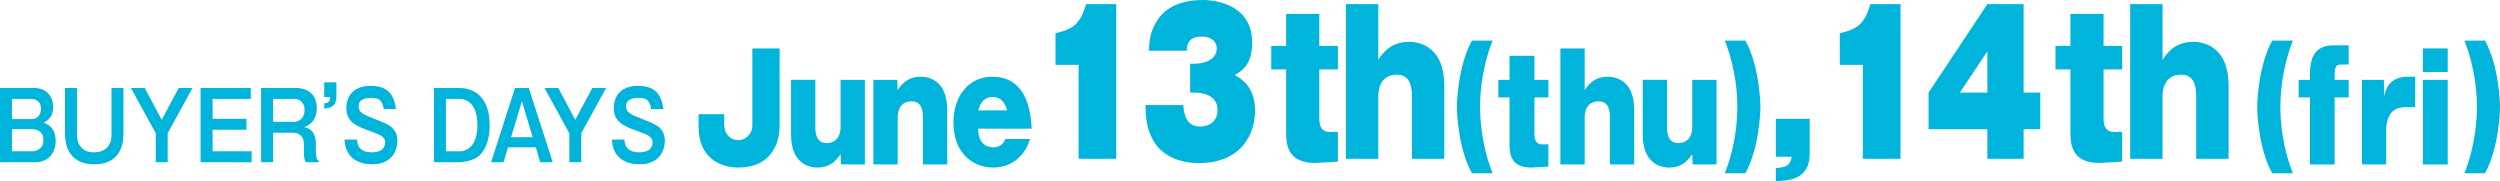
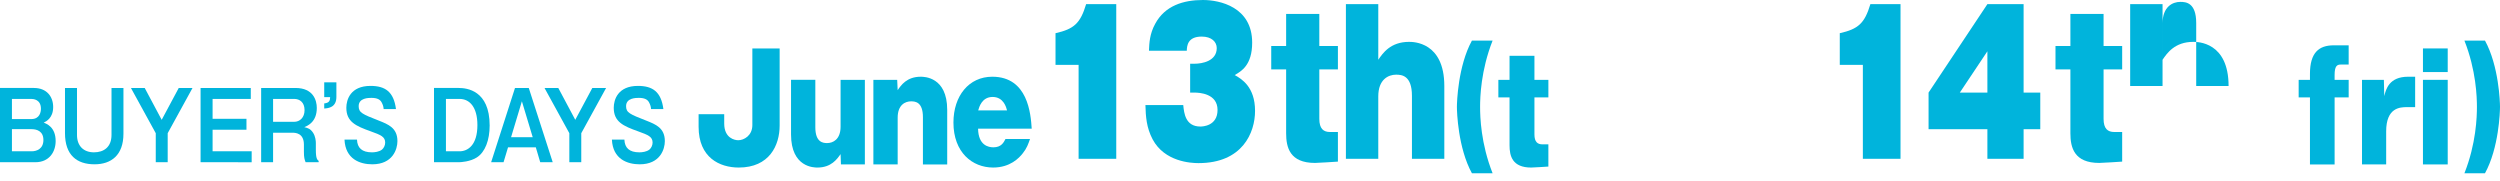
<svg xmlns="http://www.w3.org/2000/svg" version="1.1" id="レイヤー_1" x="0px" y="0px" width="318.218px" height="23.042px" viewBox="0 0 318.218 23.042" style="enable-background:new 0 0 318.218 23.042;" xml:space="preserve">
  <style type="text/css">
	.st0{fill:#00B4DC;}
</style>
  <g>
    <path class="st0" d="M4.322,11.198c1.651,0,2.446,1.128,2.446,2.423c0,1.392-0.867,1.823-1.203,1.991   c0.367,0.144,1.519,0.564,1.519,2.339c0,1.379-0.815,2.698-2.579,2.698H0v-9.452H4.322z M1.519,12.59v2.566h2.467   c1.07,0,1.223-0.899,1.223-1.319c0-1.175-0.958-1.247-1.223-1.247H1.519z M1.519,16.44v2.818h2.518   c0.652,0,1.488-0.323,1.488-1.438c0-1.116-0.826-1.38-1.499-1.38H1.519z" />
    <path class="st0" d="M9.801,11.198v5.986c0,1.379,0.825,2.206,2.161,2.206c1.254,0,2.232-0.671,2.232-2.219v-5.973h1.519v5.83   c0,2.723-1.56,3.886-3.68,3.886c-2.252,0-3.761-1.163-3.761-3.97v-5.746H9.801z" />
    <path class="st0" d="M18.42,11.198l2.161,4.054l2.171-4.054h1.753l-3.16,5.757v3.694h-1.519v-3.694l-3.16-5.757H18.42z" />
    <path class="st0" d="M31.921,11.198v1.392H27.06v2.53h4.312v1.392H27.06v2.746h4.974v1.392H25.53v-9.452H31.921z" />
    <path class="st0" d="M37.614,11.198c2.263,0,2.711,1.571,2.711,2.543c0,1.799-1.172,2.267-1.59,2.447   c0.459,0.108,0.785,0.204,1.122,0.72c0.295,0.456,0.346,1.044,0.346,1.283v0.899c0,1.104,0.184,1.248,0.357,1.392v0.168h-1.662   c-0.132-0.359-0.214-0.576-0.214-1.331v-0.912c0-1.475-1.091-1.511-1.437-1.511H34.76v3.754h-1.519v-9.452H37.614z M34.76,12.59   v2.914h2.691c0.713,0,1.315-0.539,1.315-1.487c0-0.995-0.622-1.427-1.315-1.427H34.76z" />
    <path class="st0" d="M42.818,10.479v1.858c0,1.331-0.999,1.439-1.549,1.476v-0.648c0.642-0.071,0.744-0.348,0.754-0.803h-0.754   v-1.883H42.818z" />
    <path class="st0" d="M48.834,13.885c-0.021-0.3-0.092-0.563-0.275-0.887c-0.193-0.336-0.561-0.54-1.284-0.54   c-0.357,0-1.621,0-1.621,1.056c0,0.827,0.479,1.02,2.558,1.835c1.213,0.479,2.375,0.936,2.375,2.615c0,1.02-0.591,2.95-3.2,2.95   c-1.55,0-3.425-0.647-3.537-3.143h1.59c0.041,1.056,0.632,1.619,1.906,1.619c0.347,0,0.907-0.06,1.274-0.348   c0.225-0.18,0.408-0.539,0.408-0.887c0-0.744-0.54-0.972-1.845-1.439c-1.875-0.672-3.099-1.2-3.099-3   c0-1.019,0.52-2.782,3.078-2.782c1.886,0,2.956,0.756,3.241,2.95H48.834z" />
    <path class="st0" d="M58.403,11.198c0.989,0,3.924,0.288,3.924,4.773c0,1.883-0.581,3.395-1.631,4.067   c-0.836,0.539-2.018,0.611-2.293,0.611h-3.16v-9.452H58.403z M56.762,12.59v6.668h1.733c1.029,0,2.273-0.755,2.273-3.334   c0-2.303-0.999-3.334-2.273-3.334H56.762z" />
    <path class="st0" d="M67.306,11.198l3.048,9.452h-1.59l-0.561-1.895h-3.537l-0.571,1.895h-1.58l3.038-9.452H67.306z M66.43,12.89   l-1.376,4.57h2.752L66.43,12.89z" />
    <path class="st0" d="M71.063,11.198l2.161,4.054l2.171-4.054h1.753l-3.16,5.757v3.694h-1.519v-3.694l-3.16-5.757H71.063z" />
    <path class="st0" d="M82.872,13.885c-0.021-0.3-0.092-0.563-0.275-0.887c-0.193-0.336-0.561-0.54-1.284-0.54   c-0.357,0-1.621,0-1.621,1.056c0,0.827,0.479,1.02,2.558,1.835c1.213,0.479,2.375,0.936,2.375,2.615c0,1.02-0.591,2.95-3.2,2.95   c-1.55,0-3.425-0.647-3.537-3.143h1.59c0.041,1.056,0.632,1.619,1.906,1.619c0.347,0,0.907-0.06,1.274-0.348   c0.225-0.18,0.408-0.539,0.408-0.887c0-0.744-0.54-0.972-1.845-1.439c-1.875-0.672-3.099-1.2-3.099-3   c0-1.019,0.52-2.782,3.078-2.782c1.886,0,2.956,0.756,3.241,2.95H82.872z" />
    <path class="st0" d="M99.239,6.165v9.813c0,2.539-1.316,5.348-5.204,5.348c-2.434,0-5.112-1.261-5.112-5.186v-1.603h3.26v1.188   c0,1.873,1.347,2.125,1.791,2.125c0.704,0,1.791-0.576,1.791-1.927V6.165H99.239z" />
    <path class="st0" d="M107.041,20.93l-0.046-1.314c-0.444,0.63-1.178,1.711-2.954,1.711c-0.398,0-3.352,0-3.352-4.214v-6.951h3.092   v6.033c0,1.927,0.979,2.017,1.5,2.017c0.734,0,1.714-0.45,1.714-2.089v-5.96h3.091V20.93H107.041z" />
    <path class="st0" d="M114.2,10.162l0.062,1.314c0.428-0.63,1.163-1.71,2.938-1.71c0.398,0,3.367,0,3.367,4.213v6.951h-3.091v-6.014   c0-1.944-0.979-2.017-1.515-2.017c-0.735,0-1.699,0.45-1.699,2.07v5.96h-3.092V10.162H114.2z" />
    <path class="st0" d="M124.497,16.375c0.031,2.161,1.362,2.377,1.944,2.377c1.01,0,1.316-0.612,1.546-1.063h3.122   c-0.214,0.612-0.398,1.171-0.918,1.818c-0.474,0.612-1.622,1.819-3.78,1.819c-2.647,0-5.05-1.927-5.05-5.726   c0-3.403,1.974-5.834,4.943-5.834c4.545,0,4.897,4.735,5.02,6.608H124.497z M128.185,14.052c-0.107-0.414-0.459-1.711-1.836-1.711   s-1.714,1.297-1.836,1.711H128.185z" />
    <path class="st0" d="M137.292,20.21V8.257h-2.938V4.225c2.346-0.528,3.162-1.248,3.896-3.696h3.835V20.21H137.292z" />
    <path class="st0" d="M151.49,11.785V8.113h0.551c0.979,0,2.835-0.336,2.835-1.992c0-0.792-0.653-1.465-1.917-1.465   c-1.795,0-1.877,1.177-1.897,1.801h-4.814c0.041-0.984,0.082-2.137,0.795-3.433C148.287,0.721,150.633,0,153.122,0   c2.142,0,6.263,0.889,6.263,5.425c0,2.88-1.387,3.648-2.224,4.128c0.857,0.48,2.591,1.488,2.591,4.561   c0,2.761-1.591,6.649-7.202,6.649c-0.958,0-4.305-0.168-5.834-3.024c-0.796-1.512-0.877-2.905-0.918-4.369h4.814   c0.102,1.057,0.286,2.737,2.183,2.737c0.245,0,2.183-0.048,2.183-2.113c0-2.088-2.305-2.208-2.938-2.208H151.49z" />
    <path class="st0" d="M167.932,8.833v6.288c0,1.273,0.531,1.681,1.367,1.681h1v3.769c-0.408,0.023-2.448,0.168-2.918,0.168   c-3.202,0-3.672-1.969-3.672-3.769V8.833h-1.897V5.856h1.897v-4.08h4.223v4.08h2.367v2.977H167.932z" />
    <path class="st0" d="M175.438,0.528v7.08c0.571-0.84,1.551-2.279,3.917-2.279c0.53,0,4.488,0,4.488,5.616v9.265h-4.121v-8.017   c0-2.593-1.306-2.688-2.02-2.688c-0.979,0-2.265,0.601-2.265,2.761v7.945h-4.121V0.528H175.438z" />
    <path class="st0" d="M187.358,22.055c-1.775-3.224-1.913-7.833-1.913-8.446c0-0.594,0.138-5.203,1.913-8.444h2.632   c-1.5,3.8-1.592,7.202-1.592,8.444c0,1.261,0.092,4.665,1.592,8.446H187.358z" />
    <path class="st0" d="M195.314,12.396v4.717c0,0.954,0.398,1.261,1.025,1.261h0.75v2.827c-0.306,0.018-1.836,0.126-2.188,0.126   c-2.402,0-2.755-1.477-2.755-2.827v-6.104h-1.423v-2.233h1.423V7.102h3.168v3.061h1.775v2.233H195.314z" />
-     <path class="st0" d="M201.71,6.165v5.312c0.428-0.63,1.163-1.71,2.938-1.71c0.397,0,3.366,0,3.366,4.213v6.951h-3.091v-6.014   c0-1.944-0.979-2.017-1.516-2.017c-0.734,0-1.698,0.45-1.698,2.07v5.96h-3.092V6.165H201.71z" />
-     <path class="st0" d="M215.45,20.93l-0.046-1.314c-0.444,0.63-1.179,1.711-2.954,1.711c-0.397,0-3.352,0-3.352-4.214v-6.951h3.092   v6.033c0,1.927,0.979,2.017,1.499,2.017c0.735,0,1.715-0.45,1.715-2.089v-5.96h3.091V20.93H215.45z" />
-     <path class="st0" d="M222.165,5.165c1.775,3.241,1.913,7.851,1.913,8.444c0,0.612-0.138,5.222-1.913,8.446h-2.616   c1.499-3.781,1.591-7.185,1.591-8.446c0-1.242-0.092-4.645-1.591-8.444H222.165z" />
-     <path class="st0" d="M226.041,19.947v-4.826h4.304v4.49c0,3.24-2.692,3.408-4.304,3.432v-1.656c1.428-0.048,1.876-0.456,2.02-1.439   H226.041z" />
    <path class="st0" d="M237.118,20.21V8.257h-2.938V4.225c2.347-0.528,3.162-1.248,3.896-3.696h3.836V20.21H237.118z" />
    <path class="st0" d="M252.969,0.528h4.61v11.257h2.122v4.657h-2.122v3.769h-4.61v-3.769h-7.487v-4.657L252.969,0.528z    M252.969,11.785V6.528l-3.509,5.257H252.969z" />
    <path class="st0" d="M267.758,8.833v6.288c0,1.273,0.531,1.681,1.367,1.681h1v3.769c-0.408,0.023-2.448,0.168-2.918,0.168   c-3.202,0-3.672-1.969-3.672-3.769V8.833h-1.897V5.856h1.897v-4.08h4.223v4.08h2.367v2.977H267.758z" />
-     <path class="st0" d="M275.265,0.528v7.08c0.571-0.84,1.551-2.279,3.917-2.279c0.53,0,4.488,0,4.488,5.616v9.265h-4.121v-8.017   c0-2.593-1.306-2.688-2.02-2.688c-0.979,0-2.265,0.601-2.265,2.761v7.945h-4.121V0.528H275.265z" />
-     <path class="st0" d="M289.225,22.055c-1.775-3.224-1.913-7.833-1.913-8.446c0-0.594,0.138-5.203,1.913-8.444h2.632   c-1.5,3.8-1.592,7.202-1.592,8.444c0,1.261,0.092,4.665,1.592,8.446H289.225z" />
+     <path class="st0" d="M275.265,0.528v7.08c0.571-0.84,1.551-2.279,3.917-2.279c0.53,0,4.488,0,4.488,5.616h-4.121v-8.017   c0-2.593-1.306-2.688-2.02-2.688c-0.979,0-2.265,0.601-2.265,2.761v7.945h-4.121V0.528H275.265z" />
    <path class="st0" d="M297.166,10.162h1.79v2.233h-1.79v8.535h-3.138v-8.535h-1.438v-2.233h1.438V9.406   c0-2.719,1.147-3.637,3.03-3.637h1.897v2.448h-1.01c-0.475,0-0.78,0.198-0.78,1.332V10.162z" />
    <path class="st0" d="M303.438,10.162l0.046,2.071c0.214-0.864,0.611-2.467,3.045-2.467h0.888v3.871h-1.04   c-0.873,0-2.648,0.054-2.648,3.08v4.213h-3.076V10.162H303.438z" />
    <path class="st0" d="M311.563,9.172h-3.152V6.165h3.152V9.172z M311.563,20.93h-3.152V10.162h3.152V20.93z" />
    <path class="st0" d="M316.305,5.165c1.775,3.241,1.913,7.851,1.913,8.444c0,0.612-0.138,5.222-1.913,8.446h-2.617   c1.5-3.781,1.592-7.185,1.592-8.446c0-1.242-0.092-4.645-1.592-8.444H316.305z" />
  </g>
</svg>